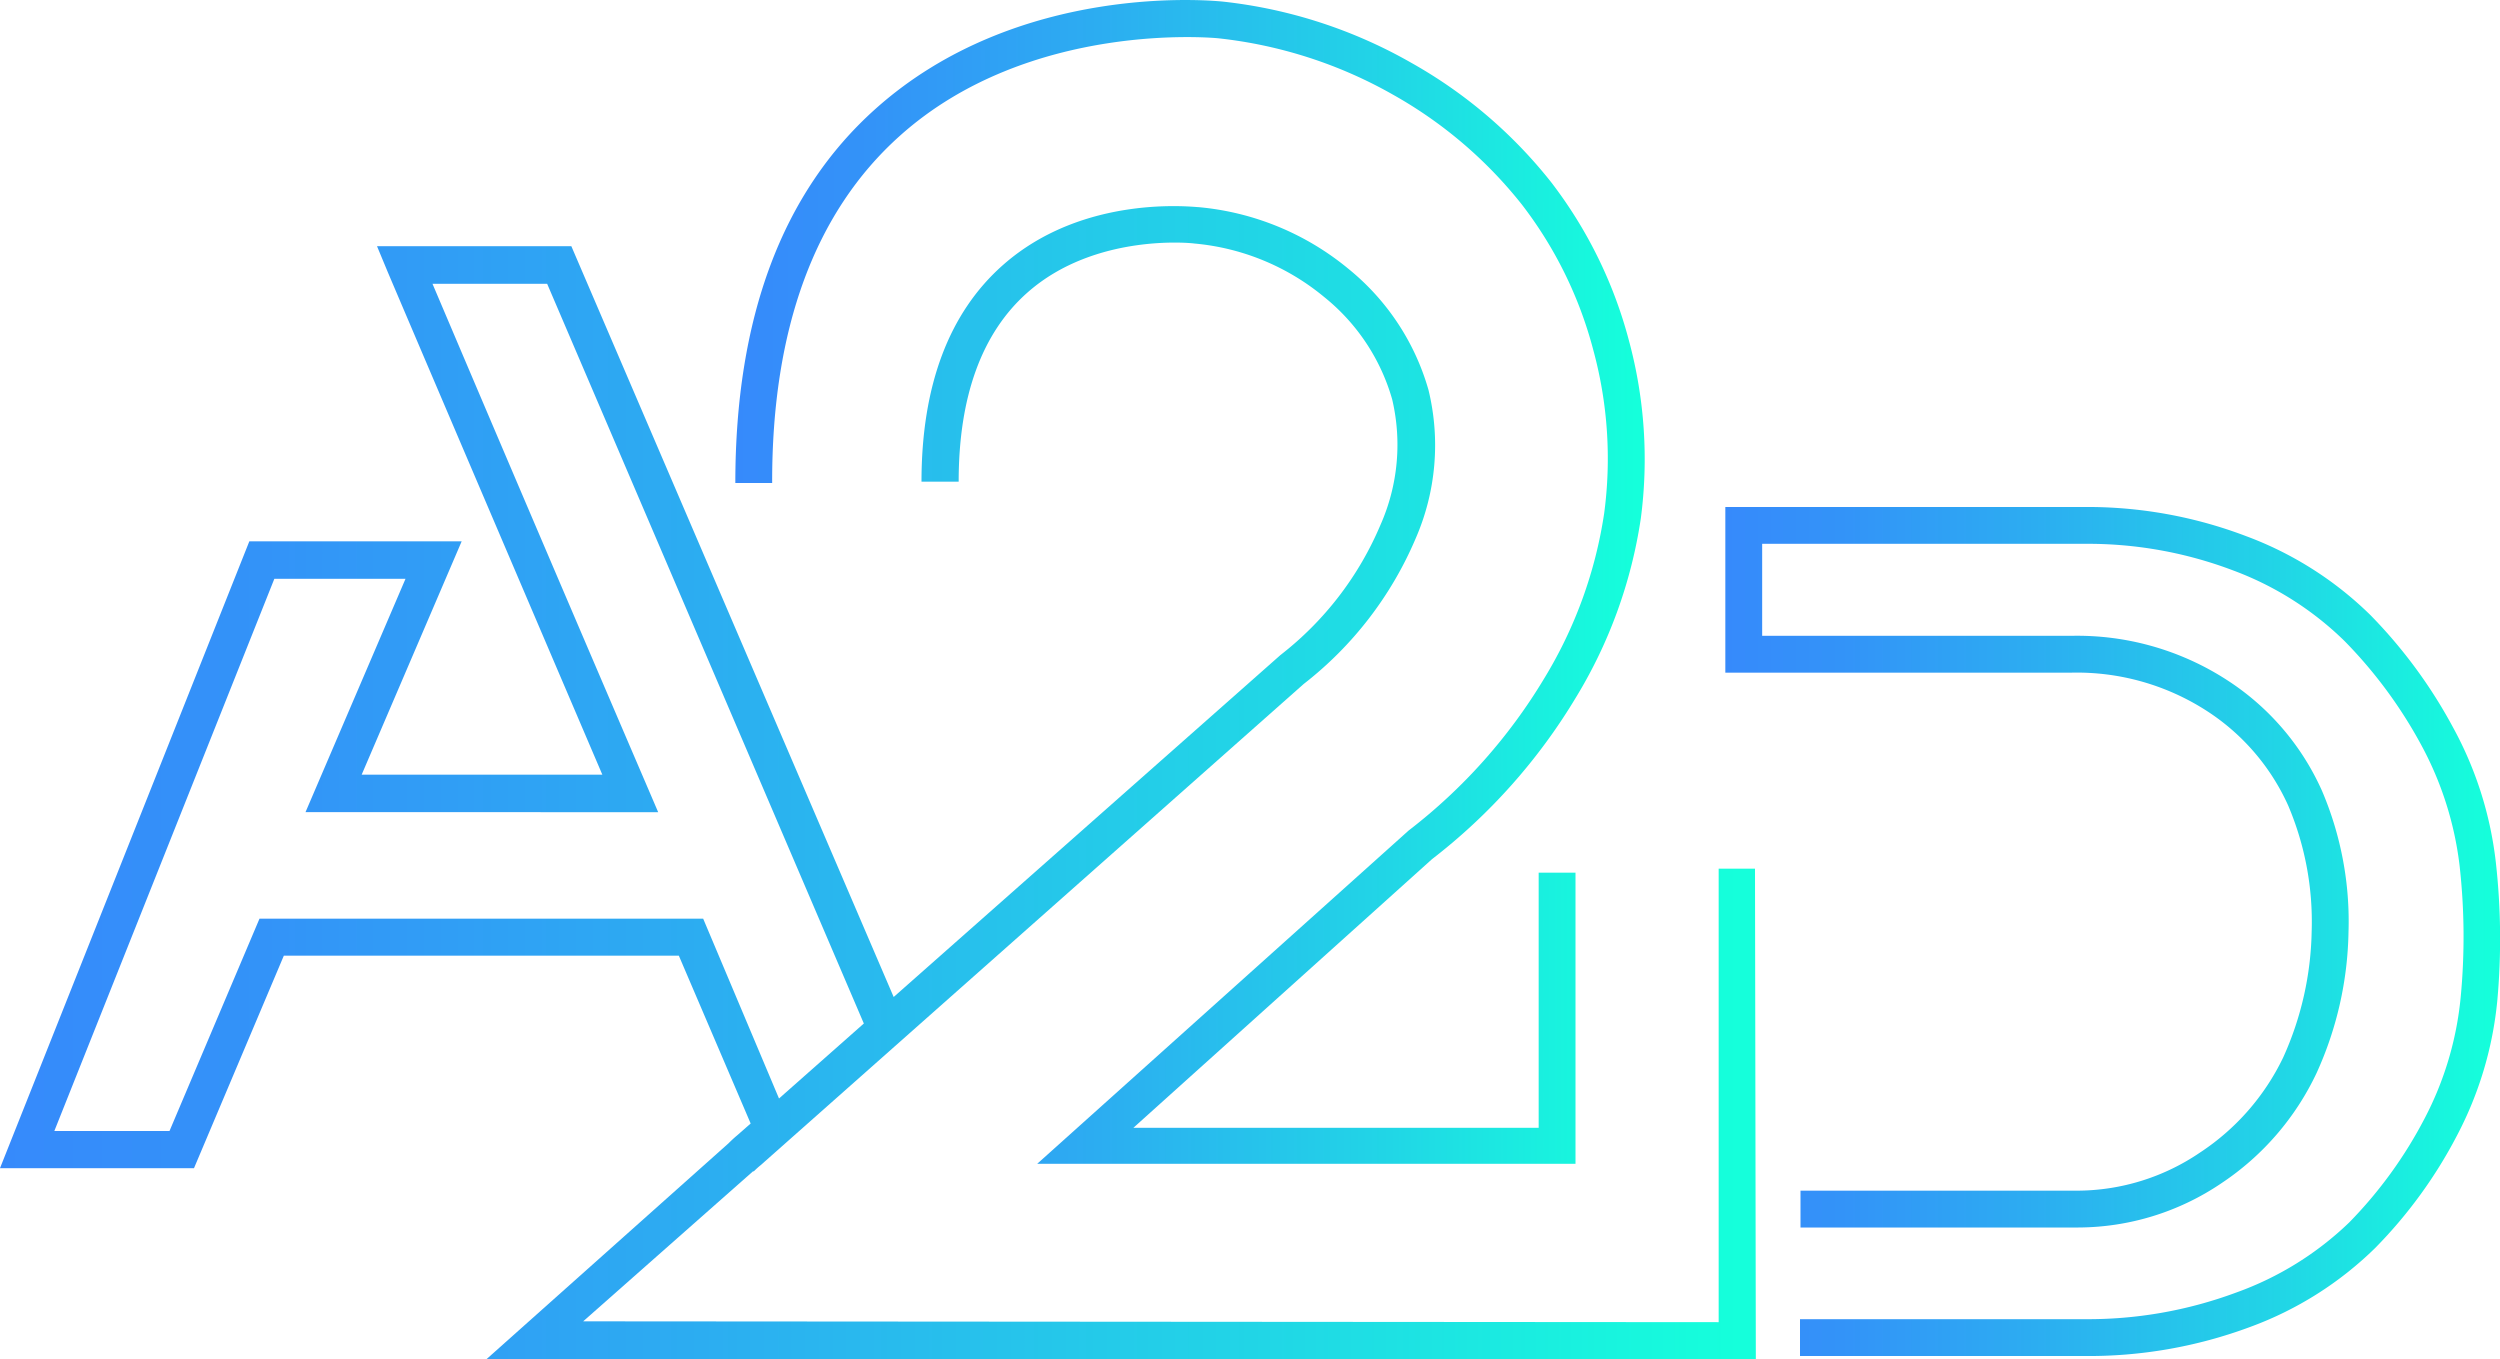
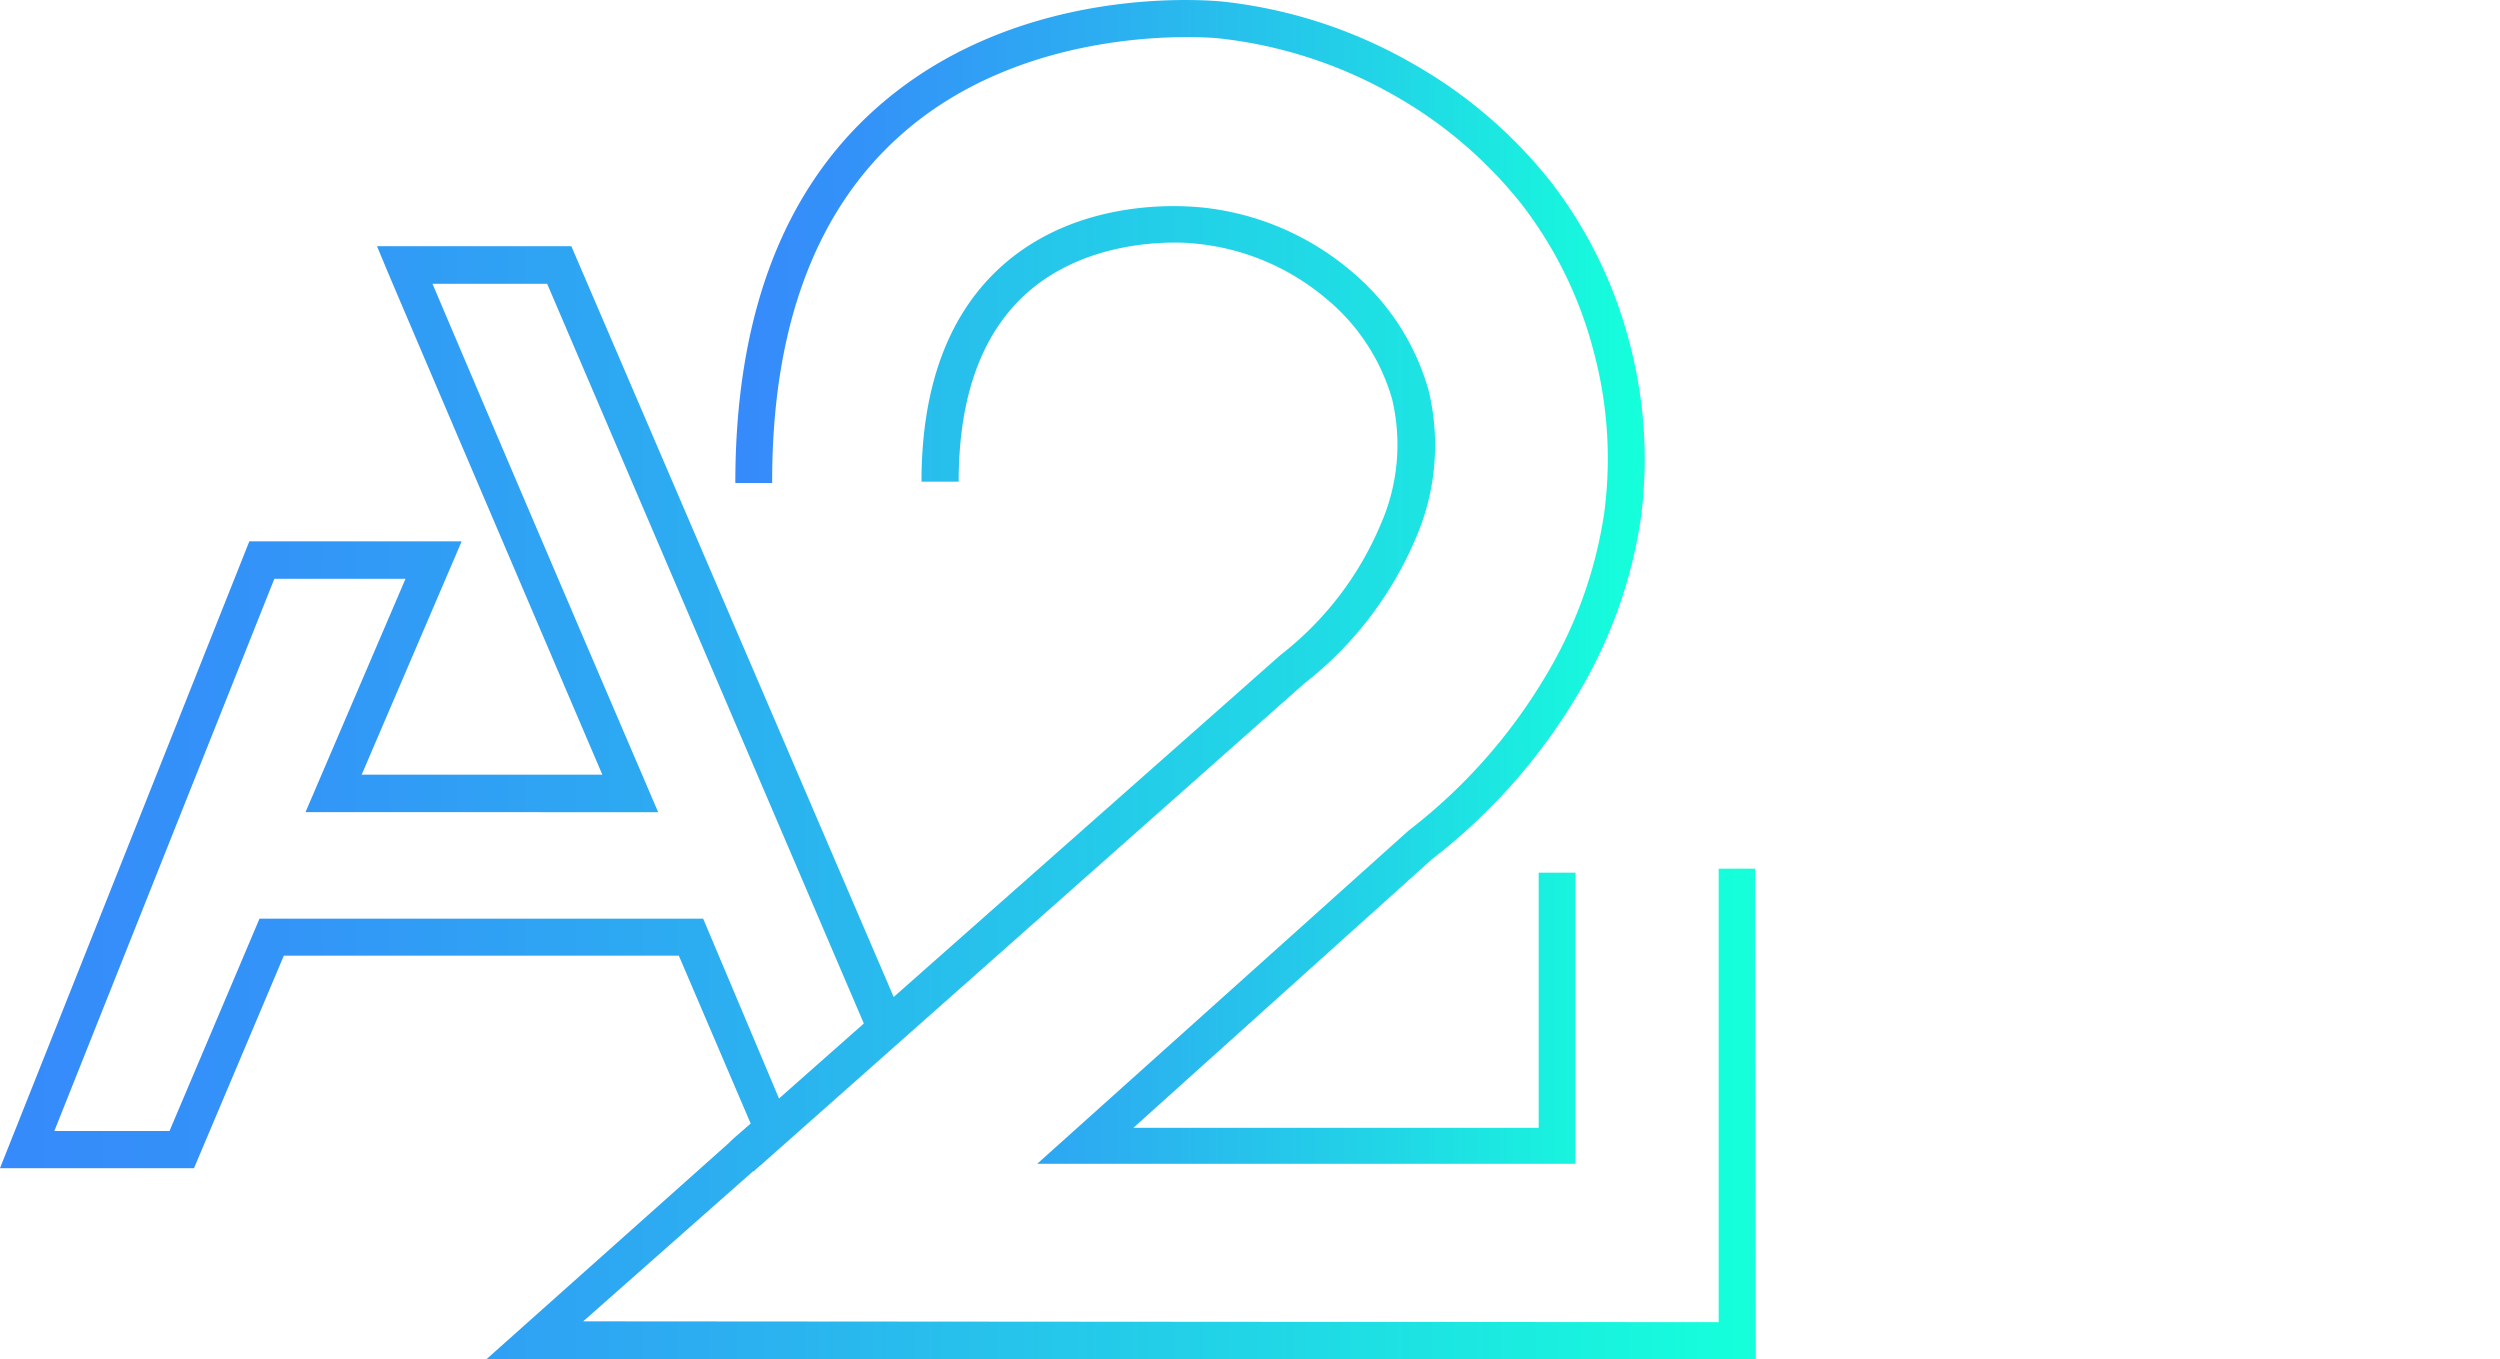
<svg xmlns="http://www.w3.org/2000/svg" xmlns:xlink="http://www.w3.org/1999/xlink" id="Camada_1" data-name="Camada 1" viewBox="0 0 150 81.56">
  <defs>
    <style>.cls-1{fill:url(#Gradiente_sem_nome_44);}.cls-2{fill:url(#Gradiente_sem_nome_44-2);}.cls-3{fill:url(#Gradiente_sem_nome_44-3);}</style>
    <linearGradient id="Gradiente_sem_nome_44" x1="104.4" y1="57.35" x2="150.88" y2="57.35" gradientUnits="userSpaceOnUse">
      <stop offset="0" stop-color="#368afb" />
      <stop offset="0.15" stop-color="#3393f8" />
      <stop offset="0.4" stop-color="#2cadf1" />
      <stop offset="0.72" stop-color="#21d6e6" />
      <stop offset="0.99" stop-color="#15ffdb" />
    </linearGradient>
    <linearGradient id="Gradiente_sem_nome_44-2" x1="44.98" y1="36.41" x2="99.56" y2="36.41" xlink:href="#Gradiente_sem_nome_44" />
    <linearGradient id="Gradiente_sem_nome_44-3" x1="0.88" y1="48.41" x2="106.24" y2="48.41" xlink:href="#Gradiente_sem_nome_44" />
  </defs>
  <title>logo-render</title>
-   <path class="cls-1" d="M150.63,53.19a22,22,0,0,0-2.57-8.1,29.64,29.64,0,0,0-4.95-6.73,21.13,21.13,0,0,0-7.46-4.74,26.76,26.76,0,0,0-9.77-1.75H104.4v9.94h20.72a14.37,14.37,0,0,1,8.16,2.29,13.21,13.21,0,0,1,4.89,5.68,17.81,17.81,0,0,1,1.41,7.54,19.12,19.12,0,0,1-1.71,7.58,14.15,14.15,0,0,1-5,5.71,13.15,13.15,0,0,1-7.34,2.28H108.91V75.1h16.67a15.39,15.39,0,0,0,8.59-2.66,16.25,16.25,0,0,0,5.71-6.62,21.24,21.24,0,0,0,1.91-8.44,19.94,19.94,0,0,0-1.59-8.48,15.34,15.34,0,0,0-5.69-6.64,16.53,16.53,0,0,0-9.39-2.66H106.61V34.08h19.27a24.58,24.58,0,0,1,9,1.6,19,19,0,0,1,6.68,4.24,27.6,27.6,0,0,1,4.59,6.22,20.17,20.17,0,0,1,2.31,7.29,38.24,38.24,0,0,1,.06,7.86,19.7,19.7,0,0,1-2.17,7.28,26.15,26.15,0,0,1-4.51,6.22A19,19,0,0,1,135.06,79a25.53,25.53,0,0,1-9.18,1.6h-17v2.21h17a27.75,27.75,0,0,0,10-1.74,21.06,21.06,0,0,0,7.52-4.75,28.09,28.09,0,0,0,4.9-6.74,21.86,21.86,0,0,0,2.42-8.11A41.12,41.12,0,0,0,150.63,53.19Z" transform="translate(-0.88 -1.45)" />
  <path class="cls-2" d="M54.86,9.61C62.67,2.6,73.93,3.74,74,3.75A27.1,27.1,0,0,1,84.46,7.13a26.22,26.22,0,0,1,7.73,6.59,24.45,24.45,0,0,1,4.29,8.74,24.79,24.79,0,0,1,.65,9.79,26.55,26.55,0,0,1-3.6,9.91,32.78,32.78,0,0,1-8.13,9.12l-22.29,20,30.09,0v0h2.21V53.81H93.2V69.12l-24.32,0L86.8,53a35,35,0,0,0,8.64-9.71,28.76,28.76,0,0,0,3.89-10.74,27.24,27.24,0,0,0-.71-10.65,26.78,26.78,0,0,0-4.68-9.53,28.41,28.41,0,0,0-8.38-7.15A29.17,29.17,0,0,0,74.29,1.55C73.79,1.5,62,.28,53.39,8,47.81,13,45,20.51,45,30.43h2.21C47.19,21.18,49.77,14.17,54.86,9.61Z" transform="translate(-0.88 -1.45)" />
  <path class="cls-3" d="M106.18,53.57H104l0,27.21-68.13-.05,10.19-9,.05,0a4.72,4.72,0,0,1,.41-.37L79.1,42.49a21.88,21.88,0,0,0,6.71-8.71,14,14,0,0,0,.78-8.93,14.44,14.44,0,0,0-4.78-7.25,16.42,16.42,0,0,0-9-3.72c-.28,0-6.89-.82-11.75,3.47-3.24,2.86-4.89,7.24-4.89,13H58.4c0-5.11,1.39-8.93,4.13-11.35,4.1-3.62,10-2.95,10-2.94a14.2,14.2,0,0,1,7.8,3.21,12.16,12.16,0,0,1,4.08,6.14,11.87,11.87,0,0,1-.7,7.53,19.45,19.45,0,0,1-6,7.81l0,0L54.5,61.27,35.16,16.22H23.5l.64,1.54c.5,1.18,4.71,11.06,12.88,30.17H22.58l6-14H15.84L.88,71.54H12.52l5.39-12.75h23.7l4.31,10.07-.82.72c-.18.15-.35.31-.51.47L30.07,83l75,.06v0h1.16Zm-63.11,3H16.45l-5.4,12.74H4.14l13.2-33.13h7.87l-6,14H40.37l-.66-1.54c-7-16.31-11.29-26.42-12.88-30.16h6.88l19,44.38-5.09,4.5Z" transform="translate(-0.88 -1.45)" />
</svg>